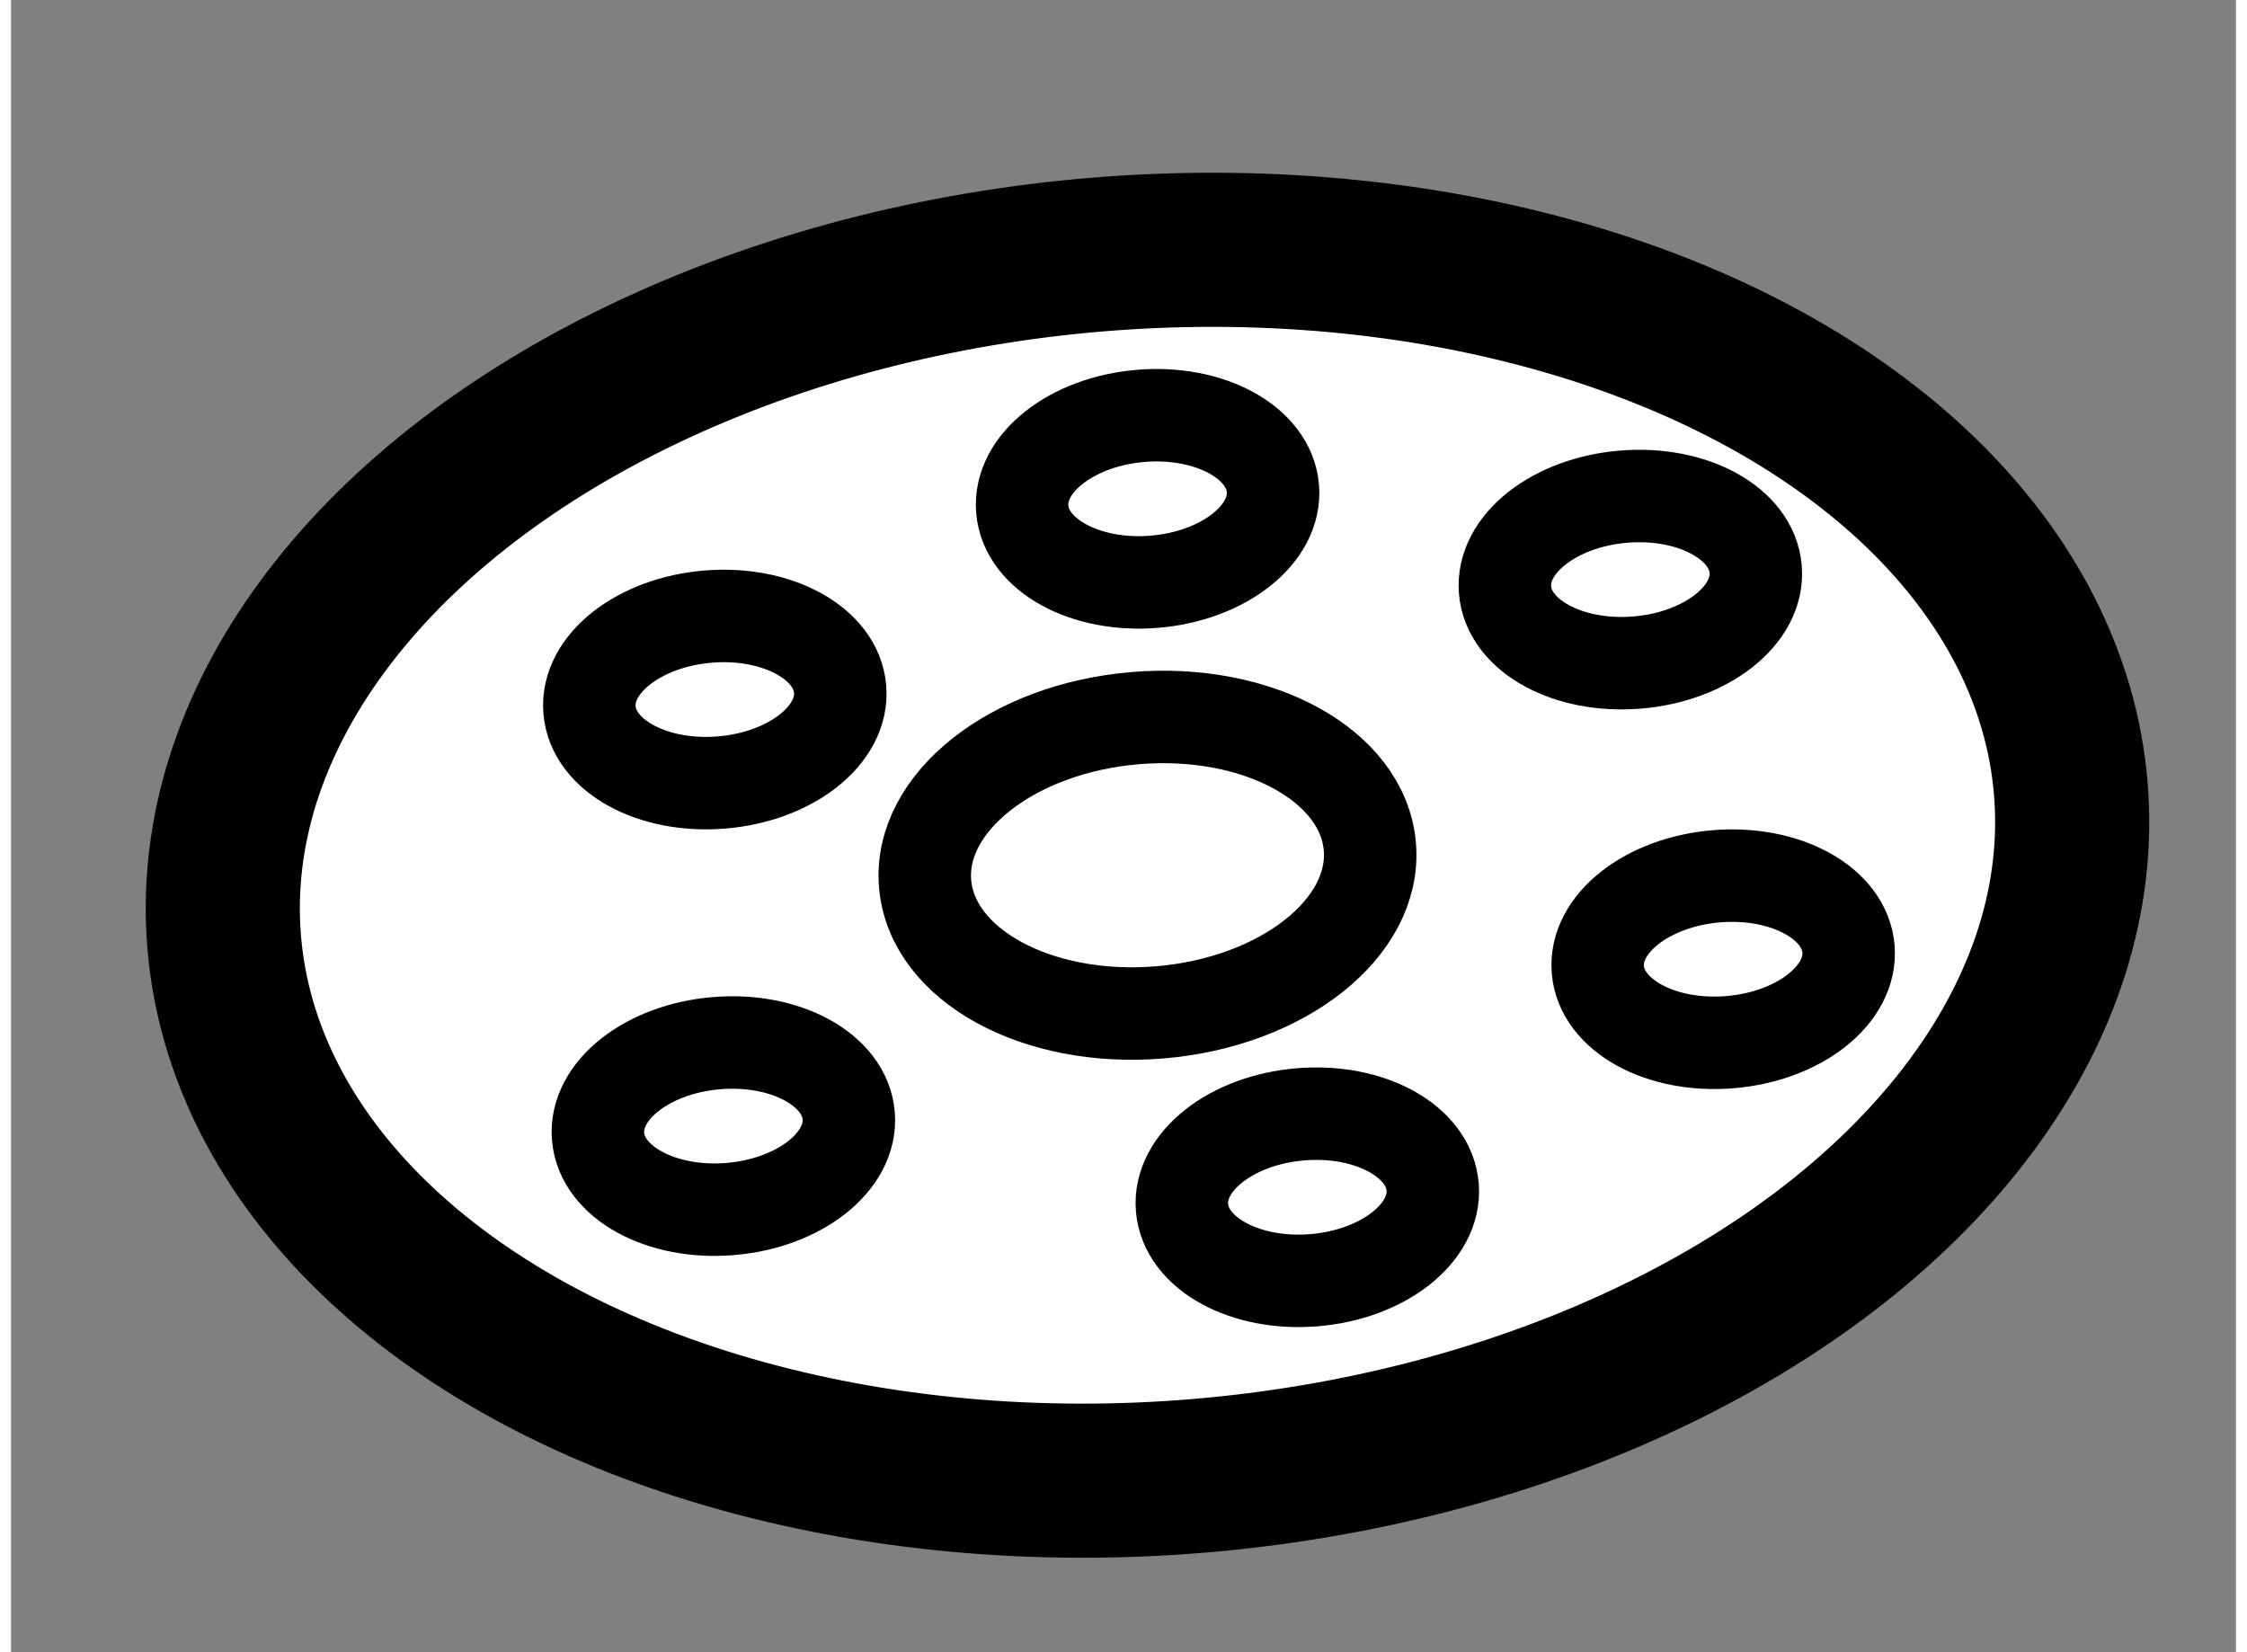
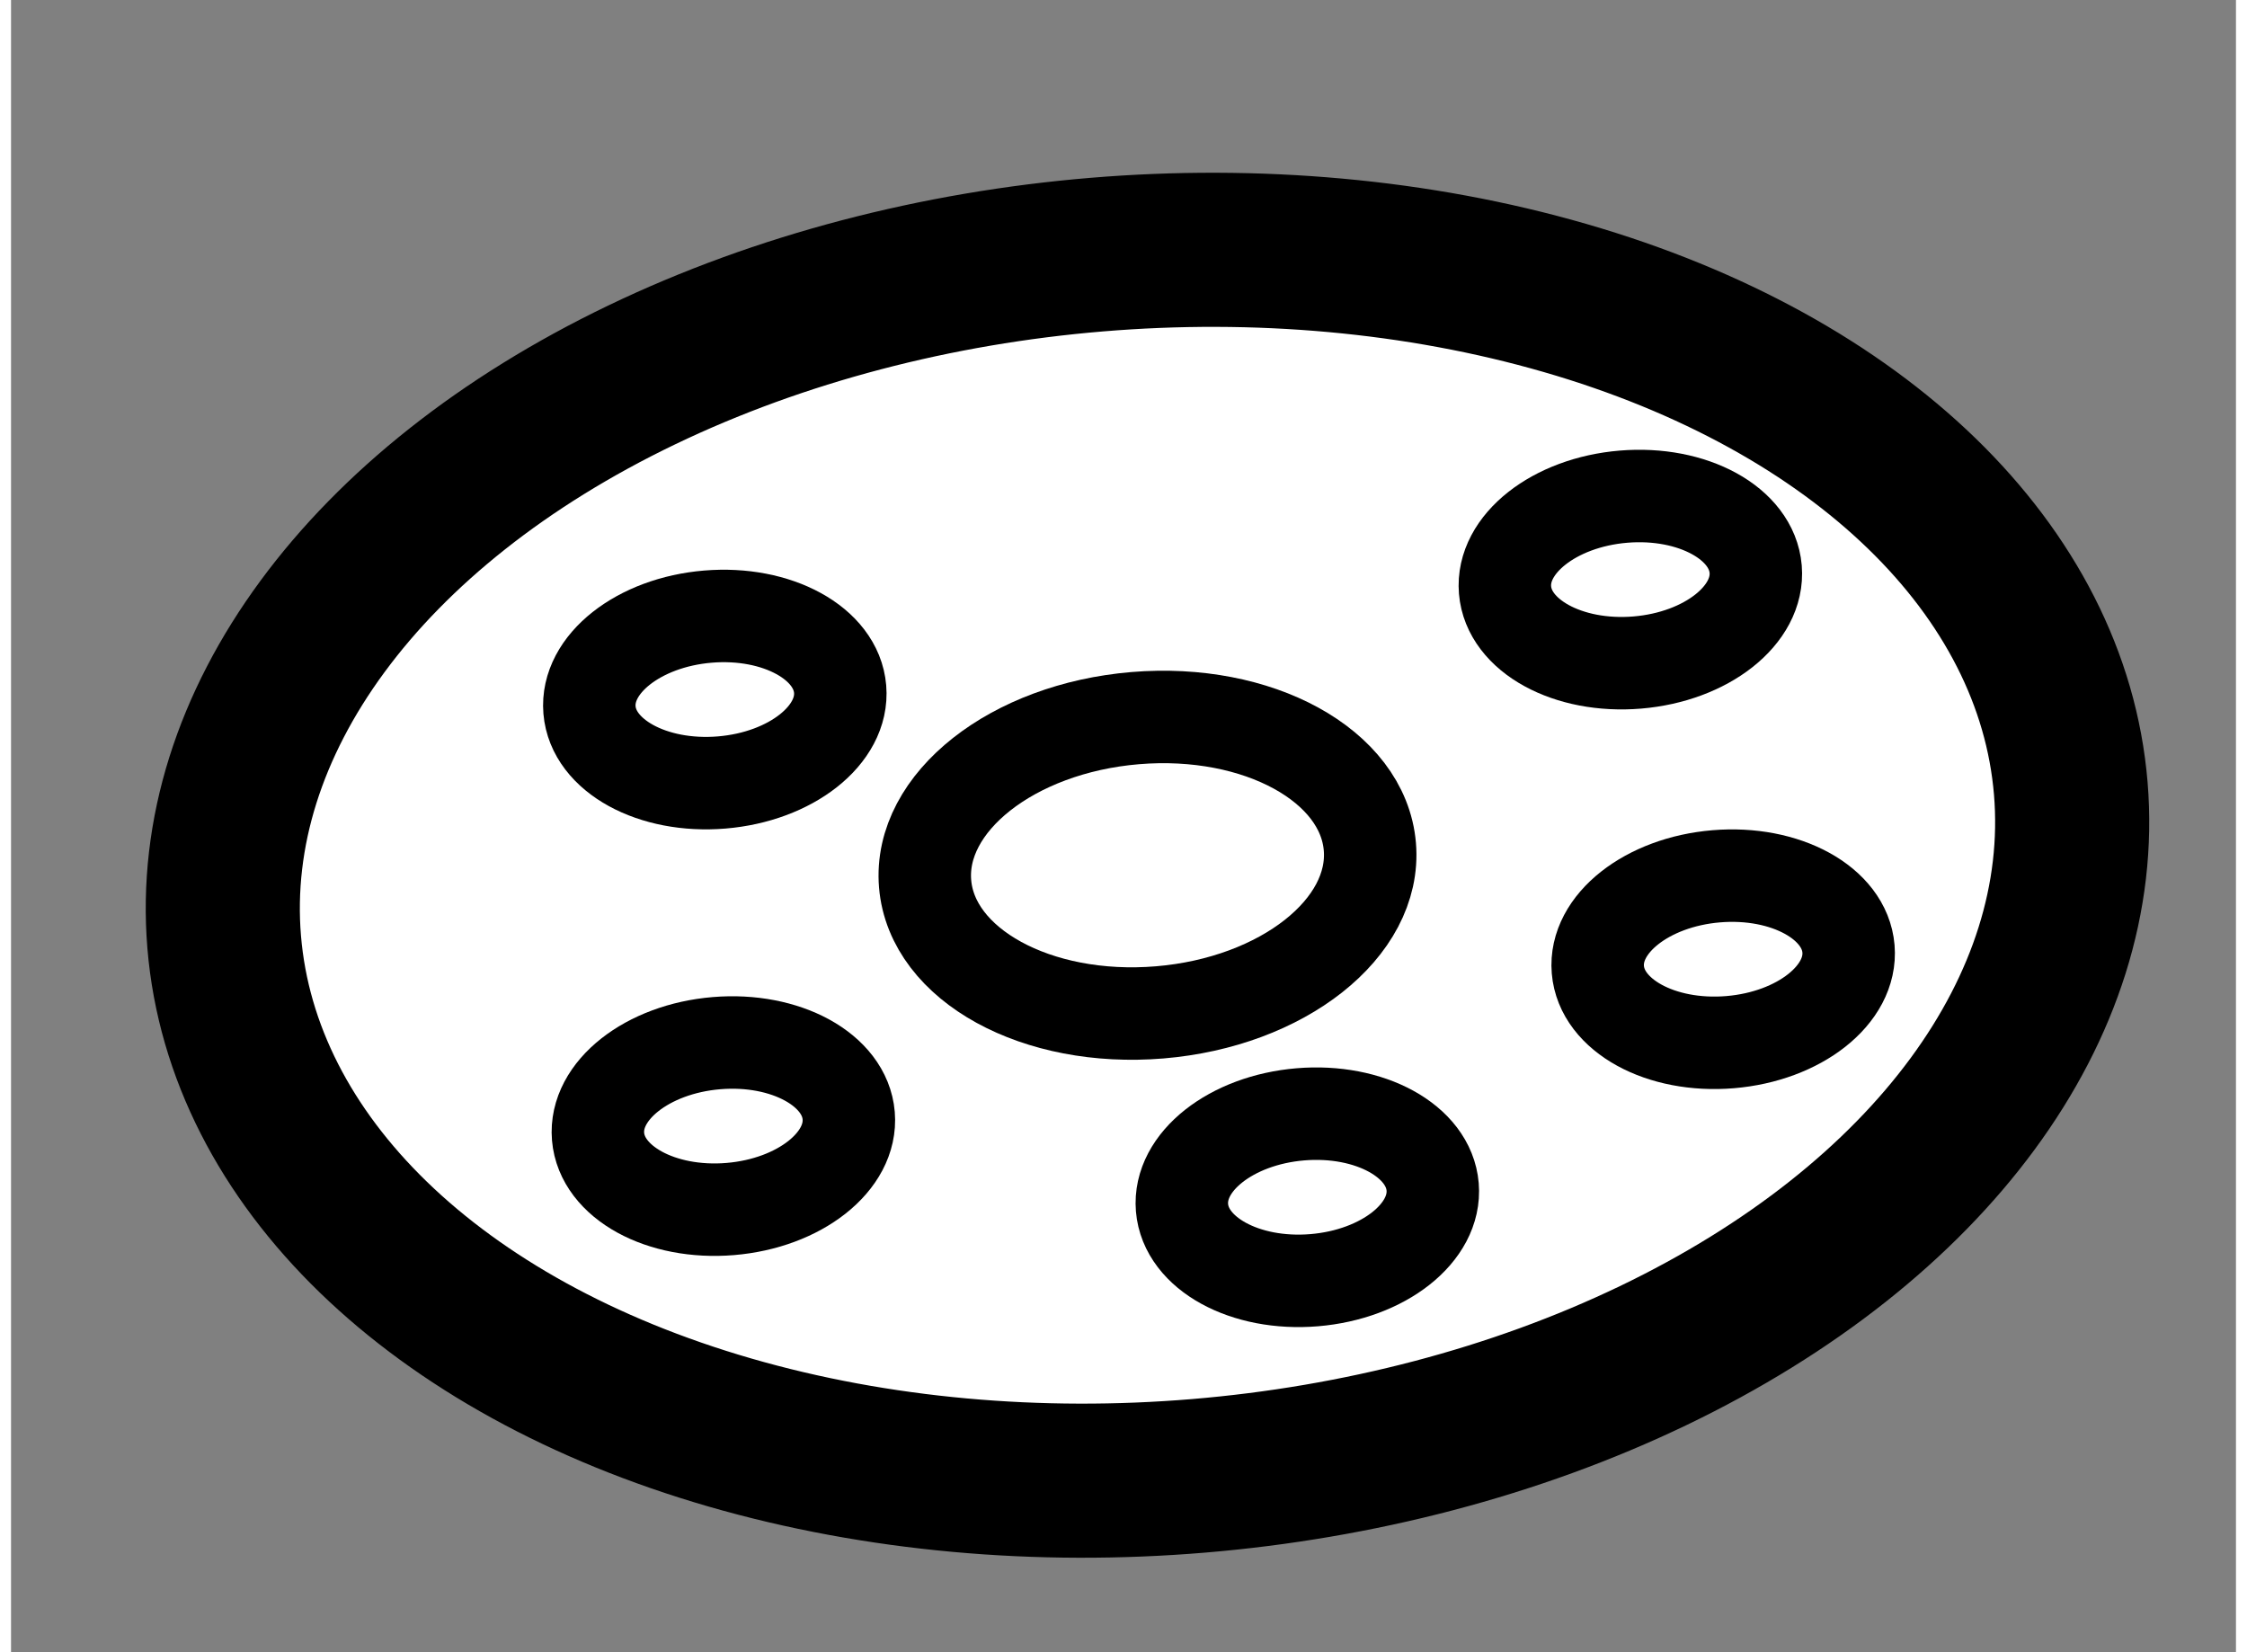
<svg xmlns="http://www.w3.org/2000/svg" version="1.1" x="0px" y="0px" width="244.8px" height="180px" viewBox="105.59 86.16 7.222 5.363" enable-background="new 0 0 244.8 180" xml:space="preserve">
  <rect x="105.59" y="86.16" width="7.222" height="5.363" fill="#808080" stroke="none" />
  <g>
    <ellipse transform="matrix(0.997 -0.083 0.083 0.997 -7.022 9.404)" fill="#FFFFFF" stroke="#000000" stroke-width="0.5" cx="109.25" cy="88.899" rx="3.006" ry="1.988" />
    <ellipse transform="matrix(0.997 -0.083 0.083 0.997 -7.022 9.404)" fill="none" stroke="#000000" stroke-width="0.3" cx="109.25" cy="88.899" rx="0.724" ry="0.479" />
    <ellipse transform="matrix(0.997 -0.083 0.083 0.997 -6.939 9.531)" fill="none" stroke="#000000" stroke-width="0.3" cx="110.816" cy="87.972" rx="0.408" ry="0.27" />
    <ellipse transform="matrix(0.997 -0.083 0.083 0.997 -7.041 9.561)" fill="none" stroke="#000000" stroke-width="0.3" cx="111.118" cy="89.203" rx="0.408" ry="0.27" />
    <ellipse transform="matrix(0.997 -0.083 0.083 0.997 -7.11 9.451)" fill="none" stroke="#000000" stroke-width="0.3" cx="109.769" cy="89.976" rx="0.408" ry="0.27" />
    <ellipse transform="matrix(0.997 -0.083 0.083 0.997 -7.097 9.293)" fill="none" stroke="#000000" stroke-width="0.3" cx="107.874" cy="89.745" rx="0.408" ry="0.27" />
    <ellipse transform="matrix(0.997 -0.083 0.083 0.997 -6.982 9.286)" fill="none" stroke="#000000" stroke-width="0.3" cx="107.846" cy="88.361" rx="0.408" ry="0.27" />
-     <ellipse transform="matrix(0.997 -0.083 0.083 0.997 -6.923 9.4)" fill="none" stroke="#000000" stroke-width="0.3" cx="109.25" cy="87.71" rx="0.408" ry="0.27" />
  </g>
</svg>